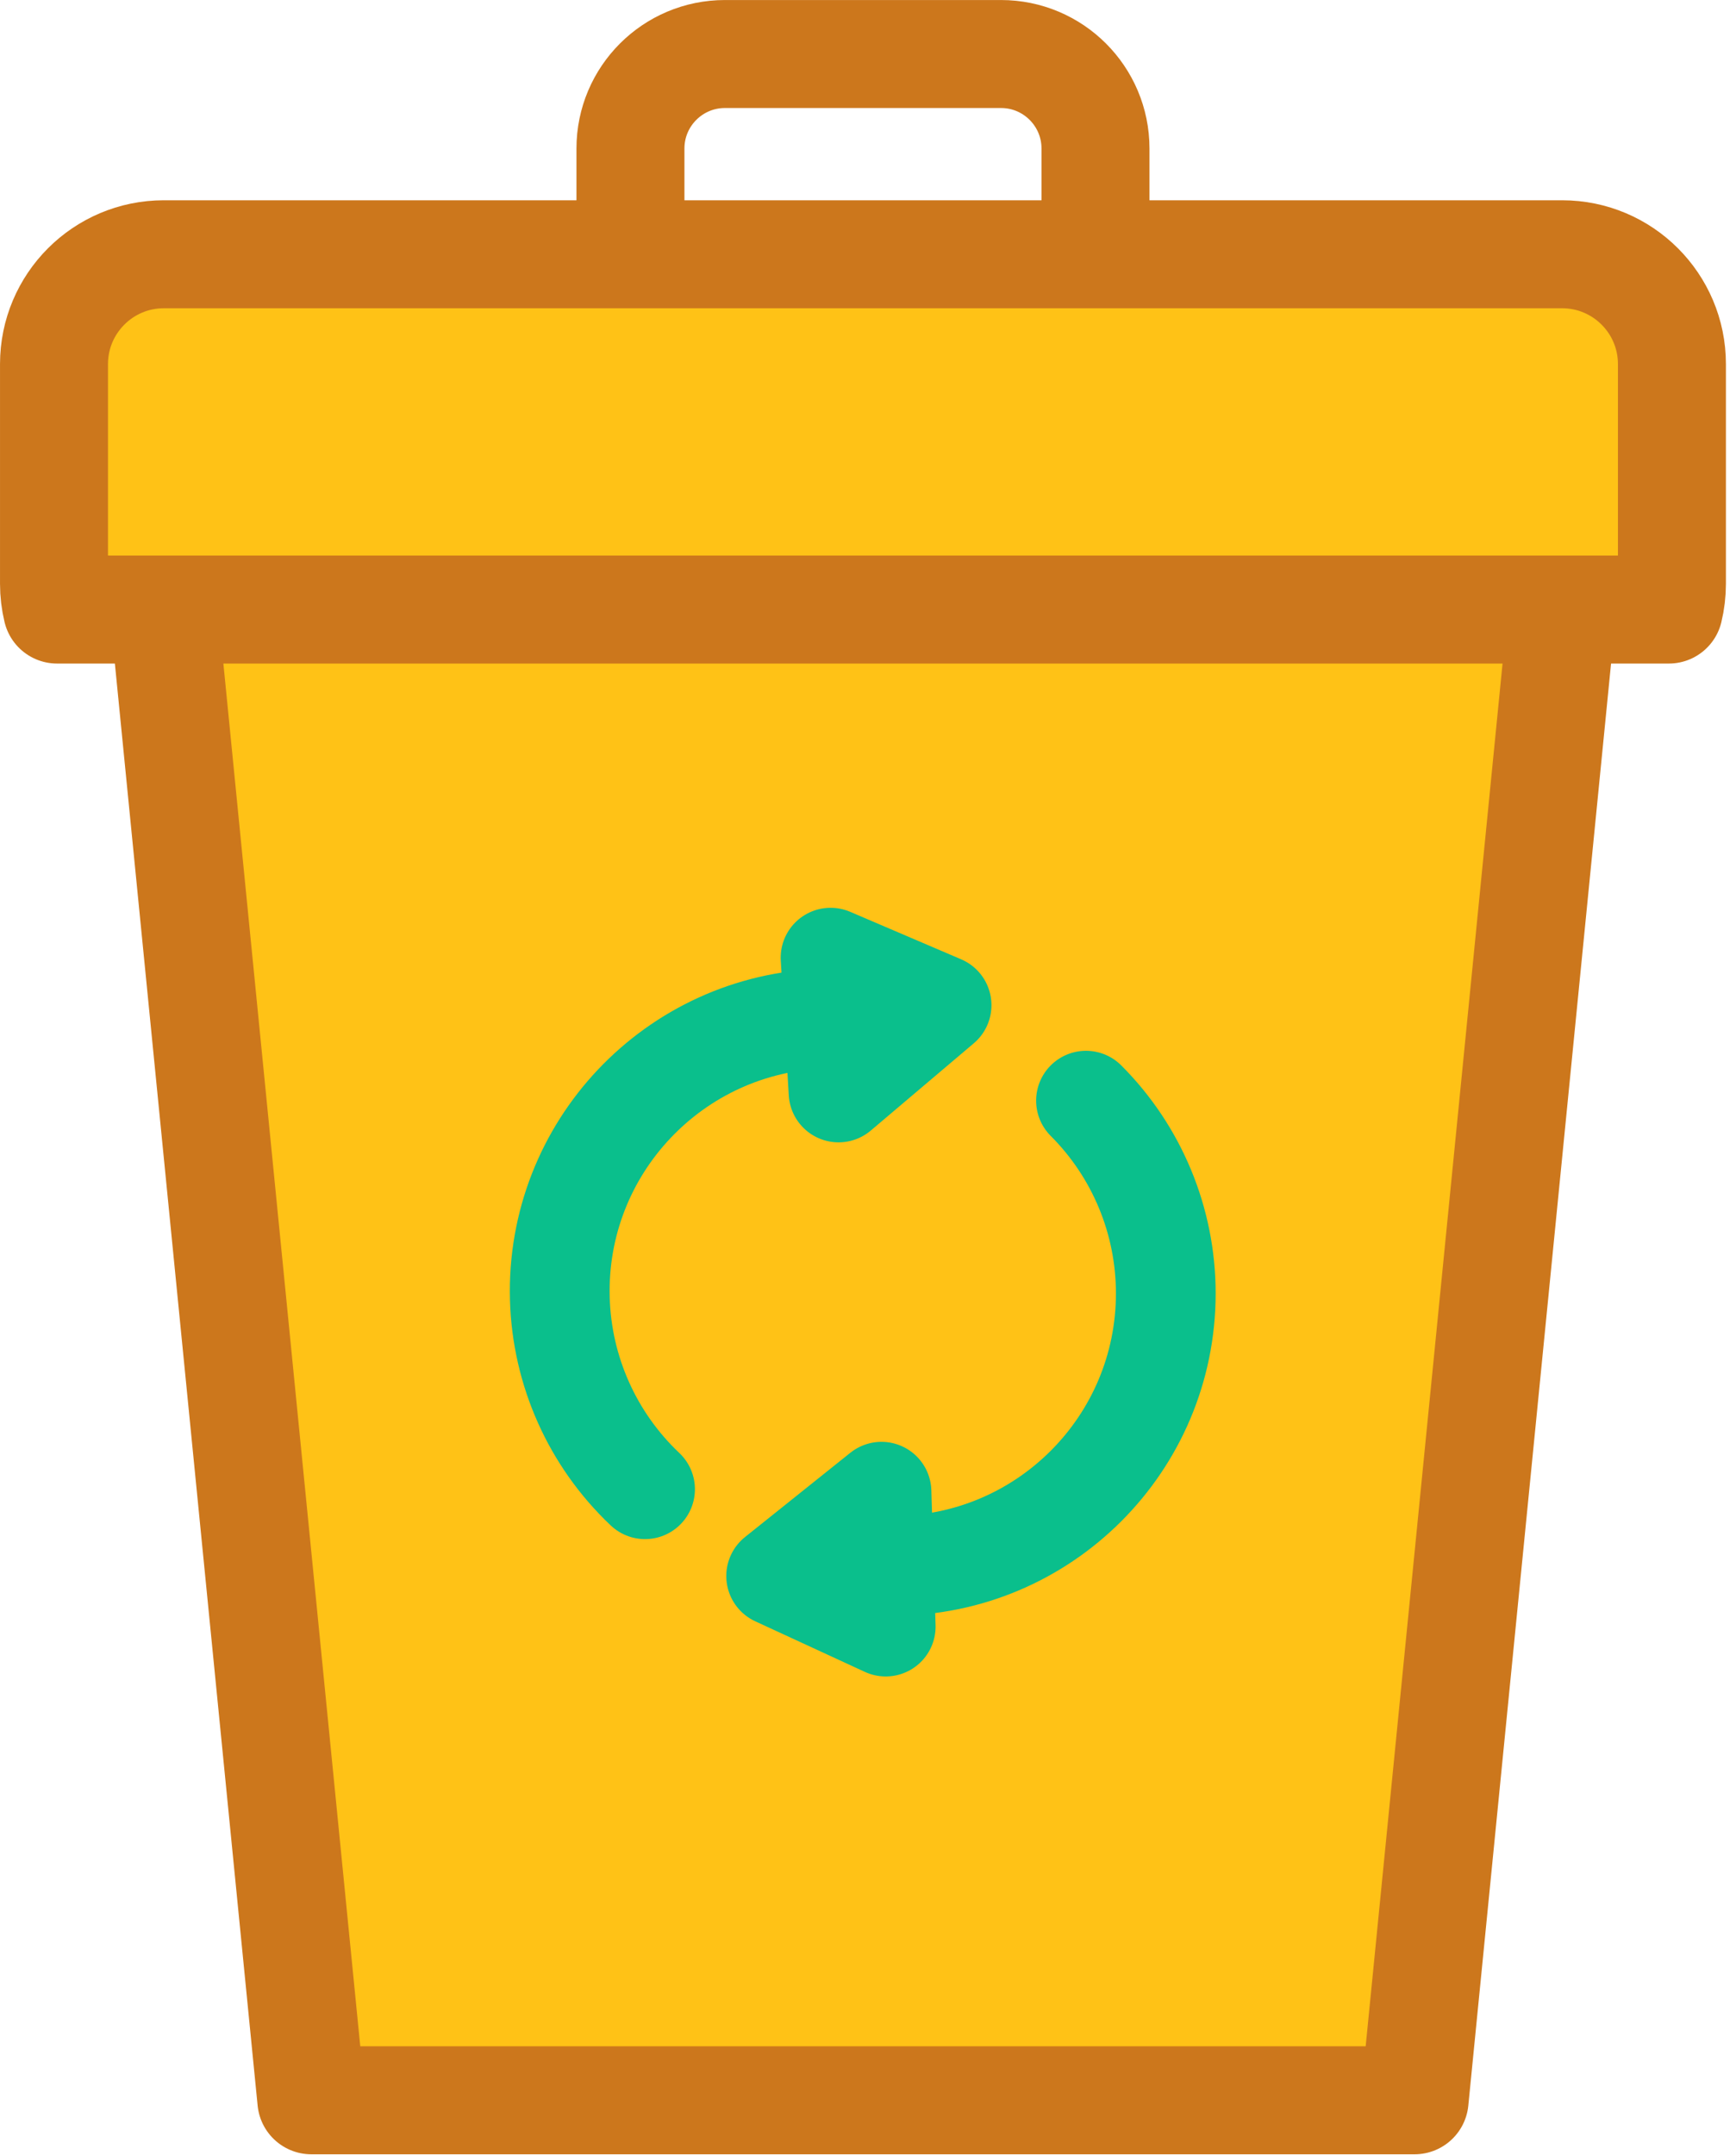
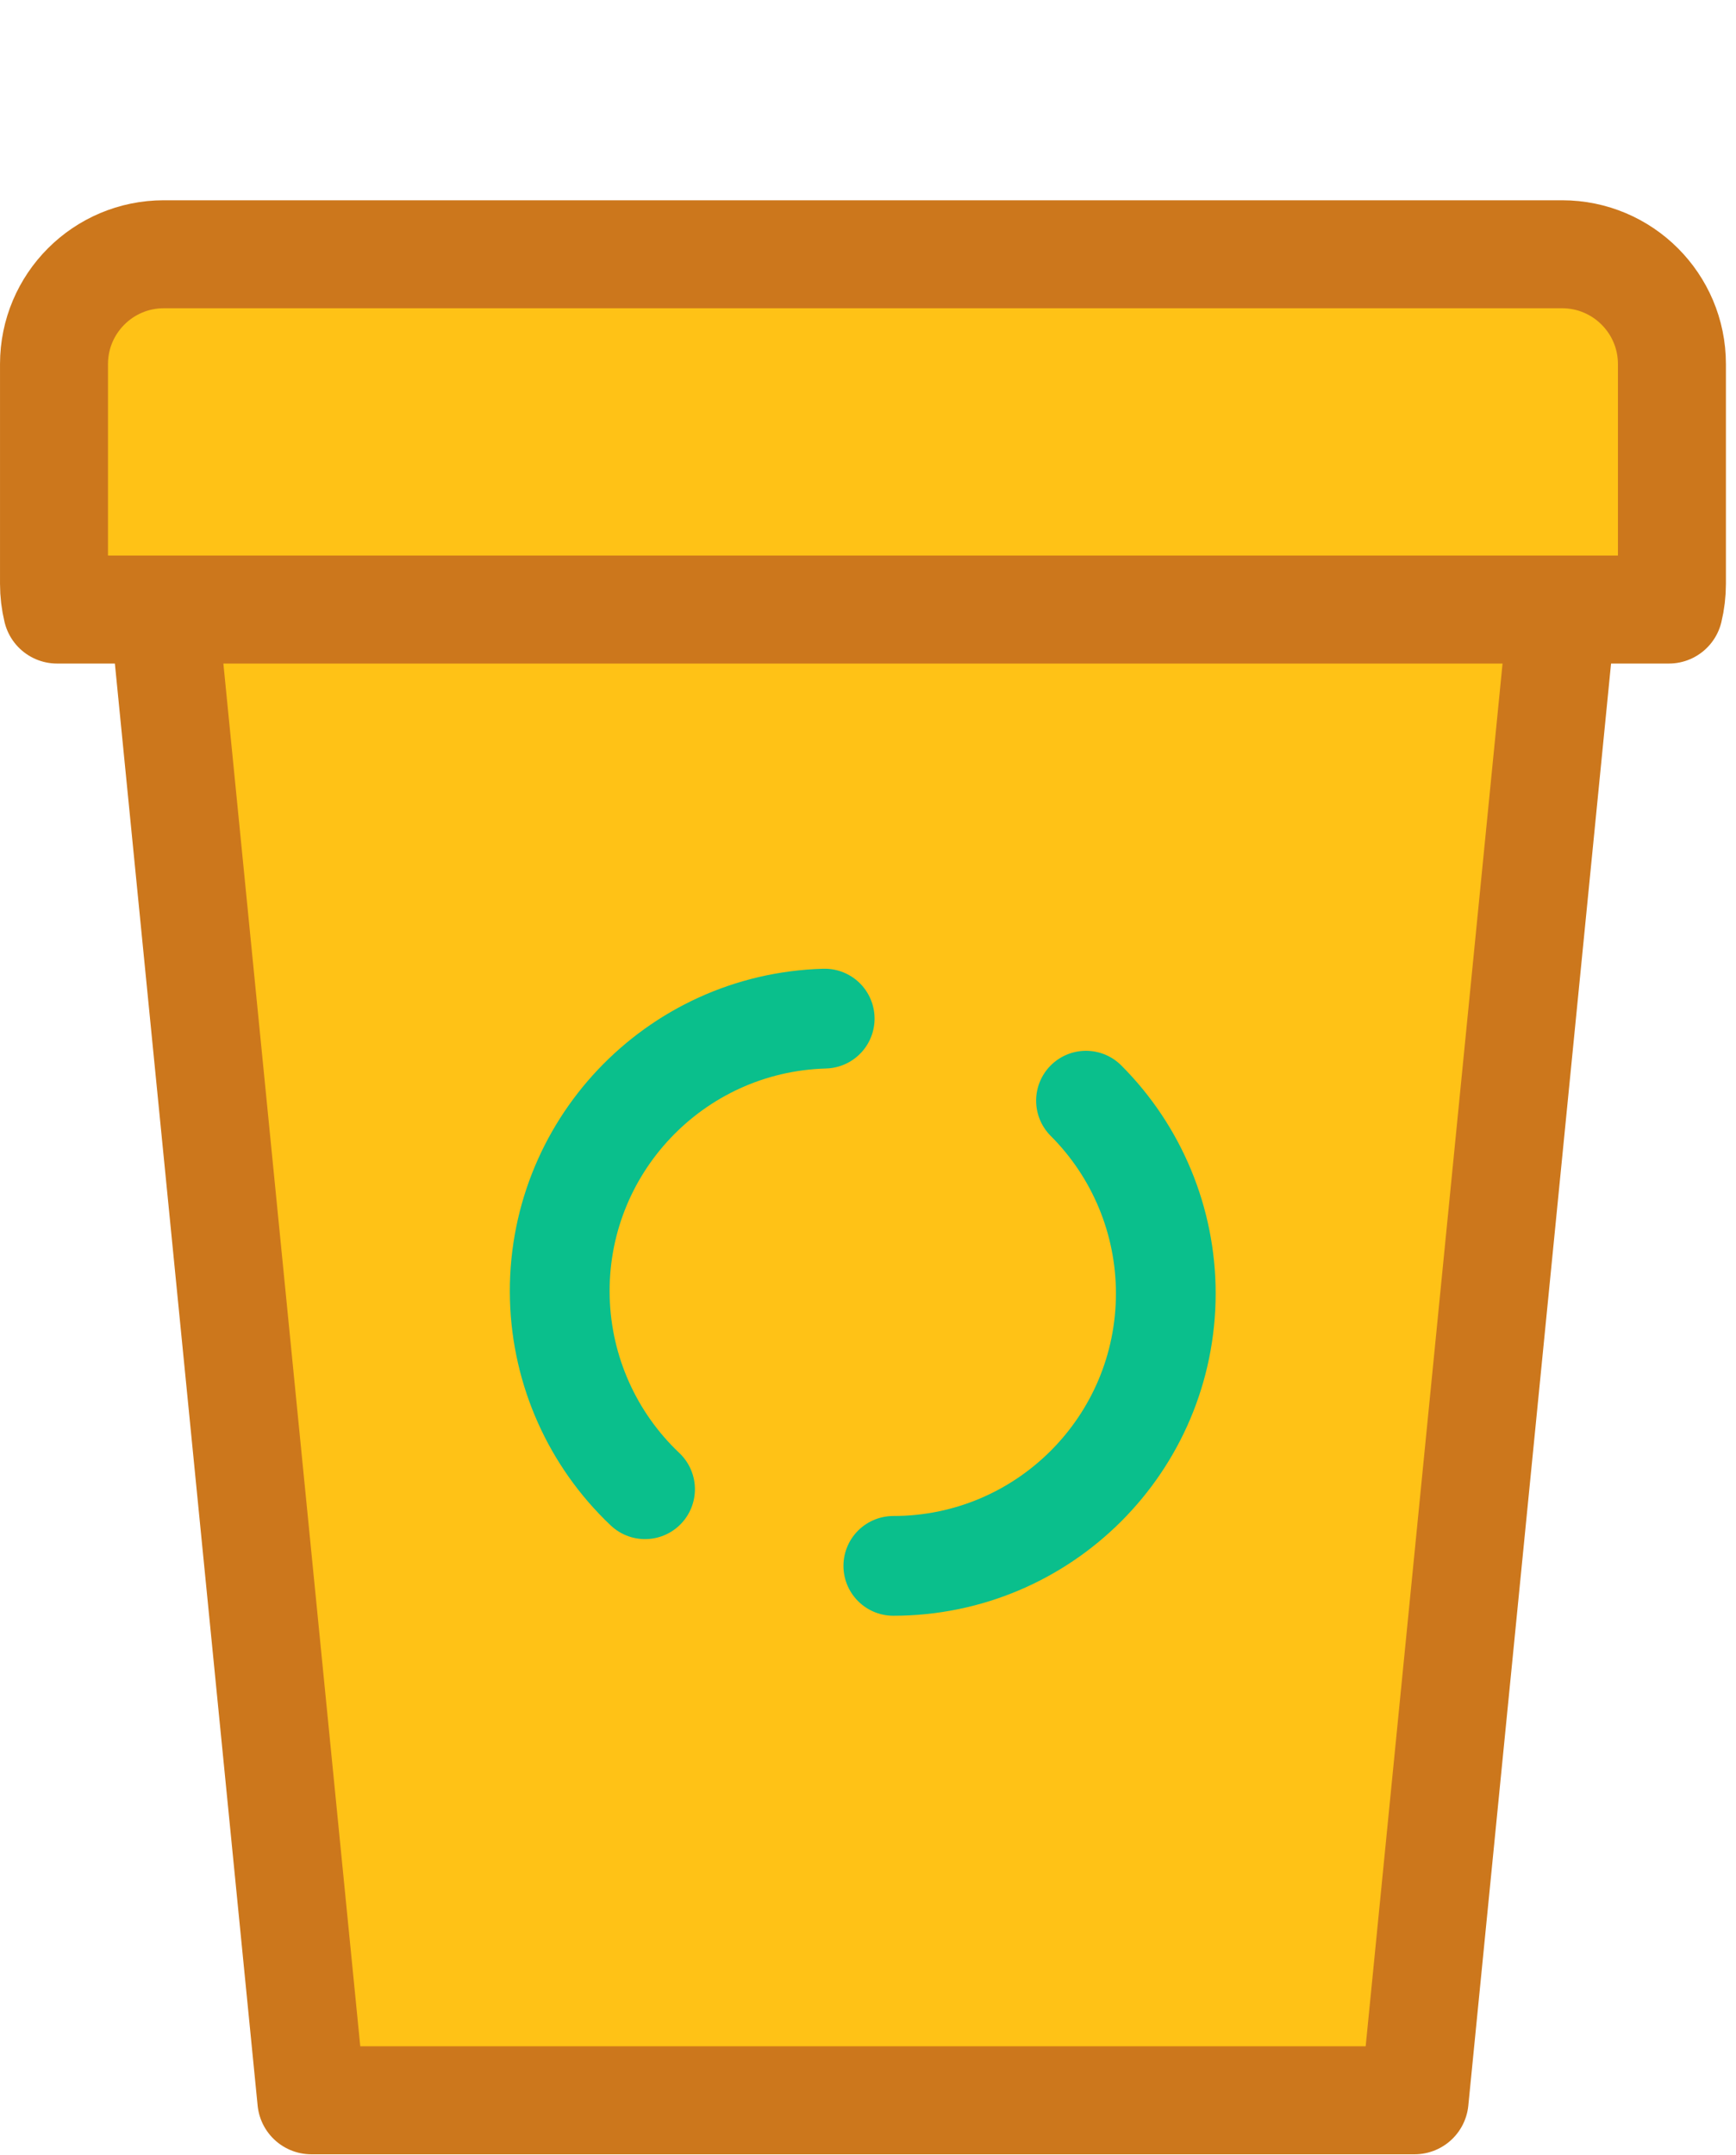
<svg xmlns="http://www.w3.org/2000/svg" width="100%" height="100%" viewBox="0 0 141 175" version="1.1" xml:space="preserve" style="fill-rule:evenodd;clip-rule:evenodd;stroke-linecap:round;stroke-linejoin:round;stroke-miterlimit:1;">
  <g transform="matrix(1,0,0,1,-72.409,-92.138)">
    <g>
      <g transform="matrix(-1,1.22465e-16,-1.22465e-16,-1,293.197,404.918)">
        <path d="M208.484,273.361L92.91,273.361L105.894,142.213L195.499,142.213L208.484,273.361Z" style="fill:rgb(255,194,22);stroke:rgb(204,119,28);stroke-width:8.77px;" />
      </g>
      <g transform="matrix(1,0,0,1,0.837,0)">
-         <path d="M160.549,104.197C160.549,99.962 157.111,96.525 152.876,96.525L130.45,96.525C126.216,96.525 122.778,99.962 122.778,104.197L122.778,119.541C122.778,123.775 126.216,127.213 130.45,127.213L152.876,127.213C157.111,127.213 160.549,123.775 160.549,119.541L160.549,104.197Z" style="fill:none;stroke:rgb(204,119,28);stroke-width:8.77px;" />
-       </g>
+         </g>
      <g transform="matrix(1,0,0,1,-0.606,2.361)">
        <path d="M77.65,139.279L208.562,139.279C208.725,138.605 208.811,137.903 208.811,137.18L208.811,119.344C208.811,114.422 204.815,110.426 199.893,110.426L86.319,110.426C81.397,110.426 77.401,114.422 77.401,119.344L77.401,137.18C77.401,137.903 77.487,138.605 77.65,139.279Z" style="fill:rgb(255,194,22);stroke:rgb(204,119,28);stroke-width:8.77px;" />
      </g>
    </g>
    <g transform="matrix(1,0,0,1,2.465,0.042)">
      <g>
        <g transform="matrix(1,0,0,1,18.885,22.131)">
          <path d="M123.615,197.131C135.837,197.131 145.746,187.223 145.746,175C145.746,169.13 143.414,163.501 139.264,159.351C143.414,163.501 145.746,169.13 145.746,175C145.746,187.223 135.837,197.131 123.615,197.131Z" style="fill:rgb(10,191,140);stroke:rgb(10,191,140);stroke-width:8.1px;" />
        </g>
        <g transform="matrix(0.908,0.419,-0.419,0.908,104.009,-38.425)">
-           <path d="M139.522,212.78L144.423,222.582L134.621,222.582L139.522,212.78Z" style="fill:rgb(10,191,140);stroke:rgb(10,191,140);stroke-width:8.1px;" />
-         </g>
+           </g>
      </g>
      <g transform="matrix(-1,0.028,-0.028,-1,285.565,390.091)">
        <g transform="matrix(1,0,0,1,18.885,22.131)">
          <path d="M123.615,197.131C135.837,197.131 145.746,187.223 145.746,175C145.746,169.13 143.414,163.501 139.264,159.351C143.414,163.501 145.746,169.13 145.746,175C145.746,187.223 135.837,197.131 123.615,197.131Z" style="fill:rgb(10,191,140);stroke:rgb(10,191,140);stroke-width:8.1px;" />
        </g>
        <g transform="matrix(0.908,0.419,-0.419,0.908,104.009,-38.425)">
-           <path d="M139.522,212.78L144.423,222.582L134.621,222.582L139.522,212.78Z" style="fill:rgb(10,191,140);stroke:rgb(10,191,140);stroke-width:8.1px;" />
-         </g>
+           </g>
      </g>
    </g>
  </g>
</svg>